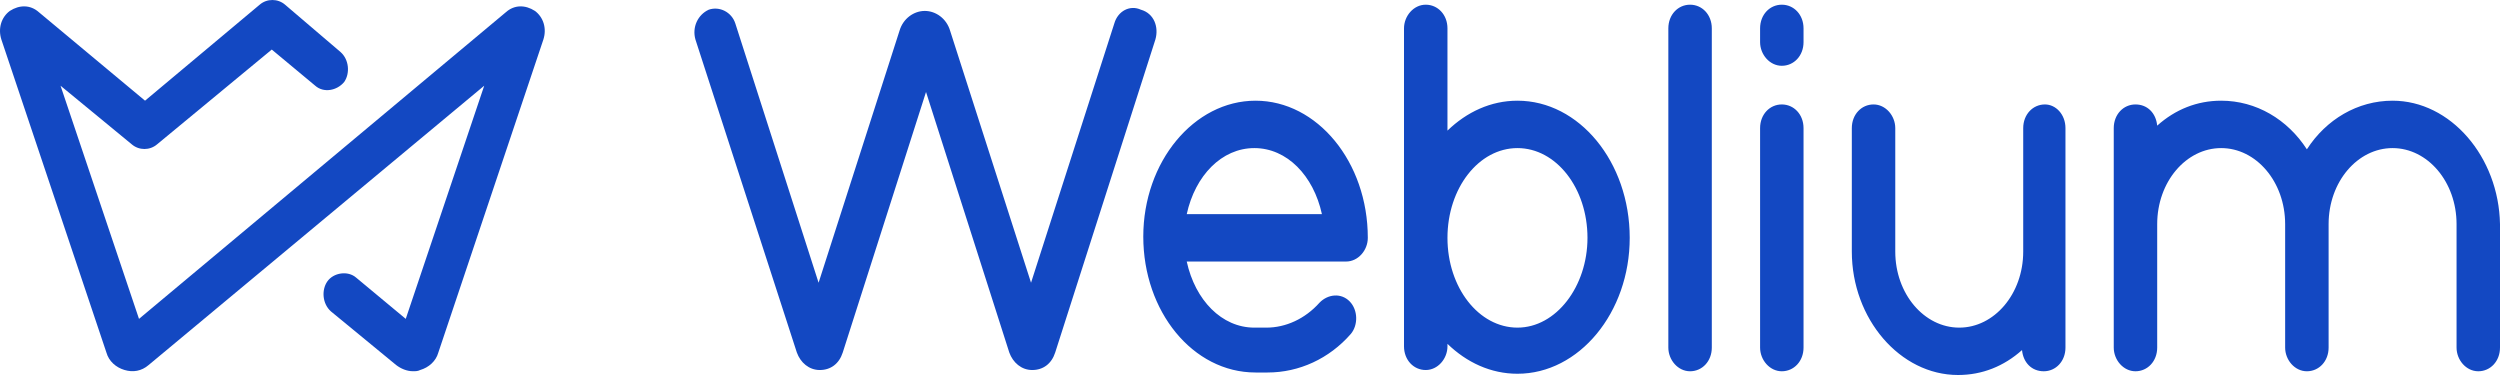
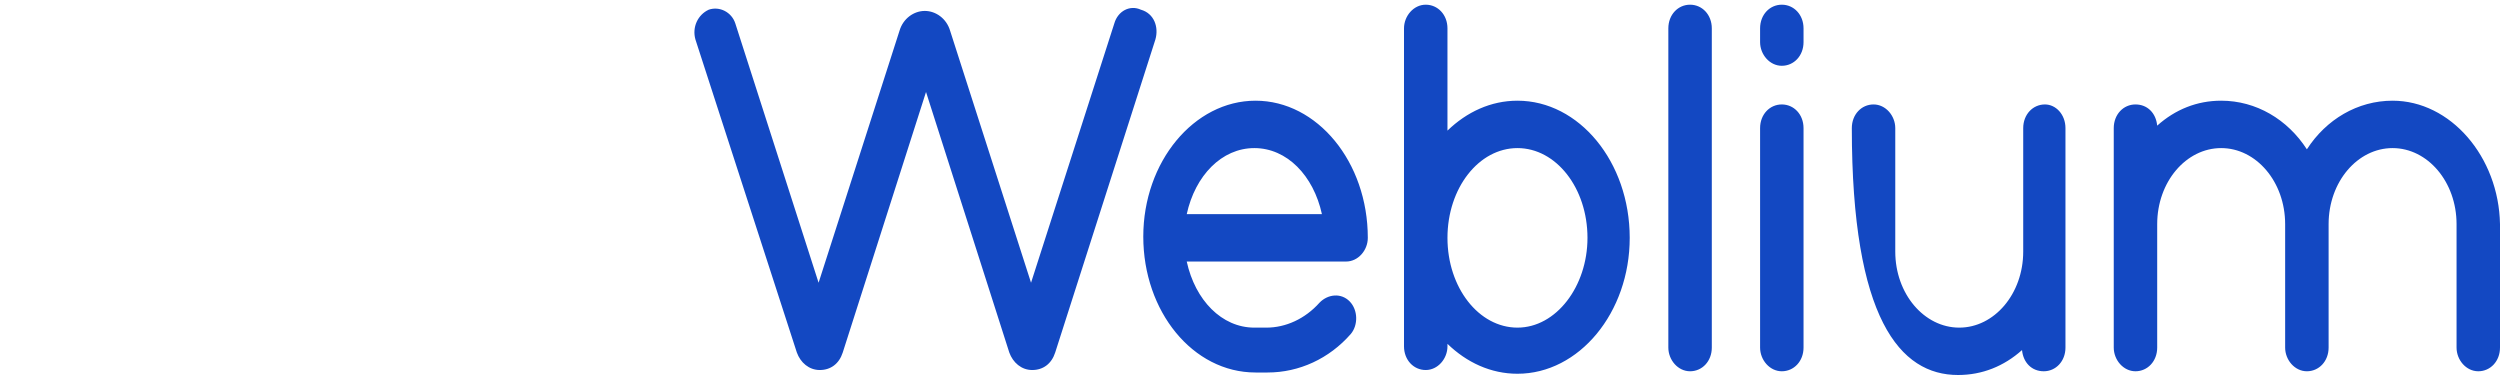
<svg xmlns="http://www.w3.org/2000/svg" width="140" height="21" viewBox="0 0 140 21" fill="none">
-   <path d="M64.7 2.218L59.09 19.743C58.887 20.372 58.414 20.721 57.805 20.721C57.197 20.721 56.724 20.302 56.521 19.743L51.857 5.151L47.193 19.743C46.99 20.372 46.517 20.721 45.909 20.721C45.3 20.721 44.827 20.302 44.624 19.743L38.946 2.218C38.744 1.52 39.082 0.822 39.69 0.543C40.298 0.333 40.974 0.682 41.177 1.311L45.841 15.833L50.37 1.73C50.573 1.031 51.181 0.612 51.789 0.612C52.398 0.612 53.006 1.031 53.209 1.73L57.738 15.833L62.402 1.311C62.604 0.612 63.28 0.263 63.889 0.543C64.632 0.752 64.903 1.52 64.7 2.218ZM76.597 13.32C76.597 14.018 76.056 14.646 75.38 14.646H66.457C66.93 16.811 68.418 18.347 70.243 18.347H70.919C72 18.347 73.082 17.858 73.893 16.95C74.366 16.462 75.109 16.392 75.583 16.881C76.056 17.369 76.056 18.207 75.65 18.696C74.433 20.092 72.744 20.86 70.986 20.86H70.31C66.795 20.86 64.024 17.439 64.024 13.25C64.024 9.061 66.863 5.639 70.31 5.639C73.757 5.639 76.597 9.061 76.597 13.32ZM66.457 11.993H74.028C73.555 9.829 72.068 8.293 70.243 8.293C68.418 8.293 66.93 9.829 66.457 11.993ZM91.264 13.32C91.264 17.509 88.425 20.93 84.978 20.93C83.491 20.93 82.139 20.302 81.058 19.255V19.394C81.058 20.092 80.517 20.721 79.841 20.721C79.165 20.721 78.624 20.162 78.624 19.394V1.59C78.624 0.892 79.165 0.263 79.841 0.263C80.517 0.263 81.058 0.822 81.058 1.59V7.315C82.139 6.268 83.491 5.639 84.978 5.639C88.425 5.639 91.264 9.061 91.264 13.32ZM88.899 13.32C88.899 10.527 87.141 8.293 84.978 8.293C82.815 8.293 81.058 10.527 81.058 13.32C81.058 16.113 82.815 18.347 84.978 18.347C87.141 18.347 88.899 16.043 88.899 13.32ZM94.644 0.263C93.968 0.263 93.427 0.822 93.427 1.59V19.464C93.427 20.162 93.968 20.791 94.644 20.791C95.32 20.791 95.861 20.232 95.861 19.464V1.59C95.861 0.822 95.32 0.263 94.644 0.263ZM99.781 5.849C99.105 5.849 98.565 6.407 98.565 7.176V19.464C98.565 20.162 99.105 20.791 99.781 20.791C100.457 20.791 100.998 20.232 100.998 19.464V7.176C100.998 6.407 100.457 5.849 99.781 5.849ZM99.781 0.263C99.105 0.263 98.565 0.822 98.565 1.59V2.358C98.565 3.056 99.105 3.684 99.781 3.684C100.457 3.684 100.998 3.126 100.998 2.358V1.59C100.998 0.822 100.457 0.263 99.781 0.263ZM114.517 5.849C113.841 5.849 113.3 6.407 113.3 7.176V14.088C113.3 16.462 111.678 18.347 109.718 18.347C107.757 18.347 106.135 16.462 106.135 14.088V7.176C106.135 6.477 105.594 5.849 104.919 5.849C104.243 5.849 103.702 6.407 103.702 7.176V14.088C103.702 17.858 106.406 21 109.65 21C111.002 21 112.219 20.511 113.233 19.604C113.3 20.302 113.773 20.791 114.449 20.791C115.125 20.791 115.666 20.232 115.666 19.464V7.176C115.666 6.407 115.125 5.849 114.517 5.849ZM133.984 5.639C132.024 5.639 130.266 6.687 129.185 8.362C128.103 6.687 126.346 5.639 124.386 5.639C123.034 5.639 121.817 6.128 120.803 7.036C120.736 6.338 120.262 5.849 119.587 5.849C118.911 5.849 118.37 6.407 118.37 7.176V19.464C118.37 20.162 118.911 20.791 119.587 20.791C120.262 20.791 120.803 20.232 120.803 19.464V12.552C120.803 10.178 122.425 8.293 124.386 8.293C126.346 8.293 127.968 10.178 127.968 12.552V19.464C127.968 20.162 128.509 20.791 129.185 20.791C129.861 20.791 130.402 20.232 130.402 19.464V12.552C130.402 10.178 132.024 8.293 133.984 8.293C135.944 8.293 137.567 10.178 137.567 12.552V19.464C137.567 20.162 138.107 20.791 138.783 20.791C139.459 20.791 140 20.232 140 19.464V12.552C139.932 8.781 137.229 5.639 133.984 5.639Z" fill="#1348C2" />
-   <path d="M28.333 0.681C28.806 0.262 29.414 0.262 29.955 0.611C30.428 0.96 30.631 1.588 30.428 2.217L24.547 19.742C24.412 20.23 24.007 20.58 23.534 20.719C23.398 20.789 23.263 20.789 23.128 20.789C22.79 20.789 22.452 20.649 22.182 20.44L18.532 17.438C18.058 17.019 17.991 16.251 18.329 15.762C18.667 15.273 19.478 15.134 19.951 15.553L22.722 17.857L27.116 4.8L8.325 20.44C7.919 20.789 7.446 20.859 6.973 20.719C6.5 20.58 6.094 20.23 5.959 19.742L0.078 2.217C-0.124 1.588 0.078 0.96 0.551 0.611C1.092 0.262 1.701 0.262 2.174 0.681L8.122 5.638L14.543 0.262C14.949 -0.087 15.557 -0.087 15.963 0.262L19.072 2.915C19.546 3.334 19.613 4.102 19.275 4.591C18.869 5.079 18.126 5.219 17.653 4.8L15.219 2.775L8.798 8.082C8.392 8.431 7.784 8.431 7.378 8.082L3.39 4.8L7.784 17.857L28.333 0.681Z" fill="#1348C2" />
+   <path d="M64.7 2.218L59.09 19.743C58.887 20.372 58.414 20.721 57.805 20.721C57.197 20.721 56.724 20.302 56.521 19.743L51.857 5.151L47.193 19.743C46.99 20.372 46.517 20.721 45.909 20.721C45.3 20.721 44.827 20.302 44.624 19.743L38.946 2.218C38.744 1.52 39.082 0.822 39.69 0.543C40.298 0.333 40.974 0.682 41.177 1.311L45.841 15.833L50.37 1.73C50.573 1.031 51.181 0.612 51.789 0.612C52.398 0.612 53.006 1.031 53.209 1.73L57.738 15.833L62.402 1.311C62.604 0.612 63.28 0.263 63.889 0.543C64.632 0.752 64.903 1.52 64.7 2.218ZM76.597 13.32C76.597 14.018 76.056 14.646 75.38 14.646H66.457C66.93 16.811 68.418 18.347 70.243 18.347H70.919C72 18.347 73.082 17.858 73.893 16.95C74.366 16.462 75.109 16.392 75.583 16.881C76.056 17.369 76.056 18.207 75.65 18.696C74.433 20.092 72.744 20.86 70.986 20.86H70.31C66.795 20.86 64.024 17.439 64.024 13.25C64.024 9.061 66.863 5.639 70.31 5.639C73.757 5.639 76.597 9.061 76.597 13.32ZM66.457 11.993H74.028C73.555 9.829 72.068 8.293 70.243 8.293C68.418 8.293 66.93 9.829 66.457 11.993ZM91.264 13.32C91.264 17.509 88.425 20.93 84.978 20.93C83.491 20.93 82.139 20.302 81.058 19.255V19.394C81.058 20.092 80.517 20.721 79.841 20.721C79.165 20.721 78.624 20.162 78.624 19.394V1.59C78.624 0.892 79.165 0.263 79.841 0.263C80.517 0.263 81.058 0.822 81.058 1.59V7.315C82.139 6.268 83.491 5.639 84.978 5.639C88.425 5.639 91.264 9.061 91.264 13.32ZM88.899 13.32C88.899 10.527 87.141 8.293 84.978 8.293C82.815 8.293 81.058 10.527 81.058 13.32C81.058 16.113 82.815 18.347 84.978 18.347C87.141 18.347 88.899 16.043 88.899 13.32ZM94.644 0.263C93.968 0.263 93.427 0.822 93.427 1.59V19.464C93.427 20.162 93.968 20.791 94.644 20.791C95.32 20.791 95.861 20.232 95.861 19.464V1.59C95.861 0.822 95.32 0.263 94.644 0.263ZM99.781 5.849C99.105 5.849 98.565 6.407 98.565 7.176V19.464C98.565 20.162 99.105 20.791 99.781 20.791C100.457 20.791 100.998 20.232 100.998 19.464V7.176C100.998 6.407 100.457 5.849 99.781 5.849ZM99.781 0.263C99.105 0.263 98.565 0.822 98.565 1.59V2.358C98.565 3.056 99.105 3.684 99.781 3.684C100.457 3.684 100.998 3.126 100.998 2.358V1.59C100.998 0.822 100.457 0.263 99.781 0.263ZM114.517 5.849C113.841 5.849 113.3 6.407 113.3 7.176V14.088C113.3 16.462 111.678 18.347 109.718 18.347C107.757 18.347 106.135 16.462 106.135 14.088V7.176C106.135 6.477 105.594 5.849 104.919 5.849C104.243 5.849 103.702 6.407 103.702 7.176C103.702 17.858 106.406 21 109.65 21C111.002 21 112.219 20.511 113.233 19.604C113.3 20.302 113.773 20.791 114.449 20.791C115.125 20.791 115.666 20.232 115.666 19.464V7.176C115.666 6.407 115.125 5.849 114.517 5.849ZM133.984 5.639C132.024 5.639 130.266 6.687 129.185 8.362C128.103 6.687 126.346 5.639 124.386 5.639C123.034 5.639 121.817 6.128 120.803 7.036C120.736 6.338 120.262 5.849 119.587 5.849C118.911 5.849 118.37 6.407 118.37 7.176V19.464C118.37 20.162 118.911 20.791 119.587 20.791C120.262 20.791 120.803 20.232 120.803 19.464V12.552C120.803 10.178 122.425 8.293 124.386 8.293C126.346 8.293 127.968 10.178 127.968 12.552V19.464C127.968 20.162 128.509 20.791 129.185 20.791C129.861 20.791 130.402 20.232 130.402 19.464V12.552C130.402 10.178 132.024 8.293 133.984 8.293C135.944 8.293 137.567 10.178 137.567 12.552V19.464C137.567 20.162 138.107 20.791 138.783 20.791C139.459 20.791 140 20.232 140 19.464V12.552C139.932 8.781 137.229 5.639 133.984 5.639Z" fill="#1348C2" />
</svg>